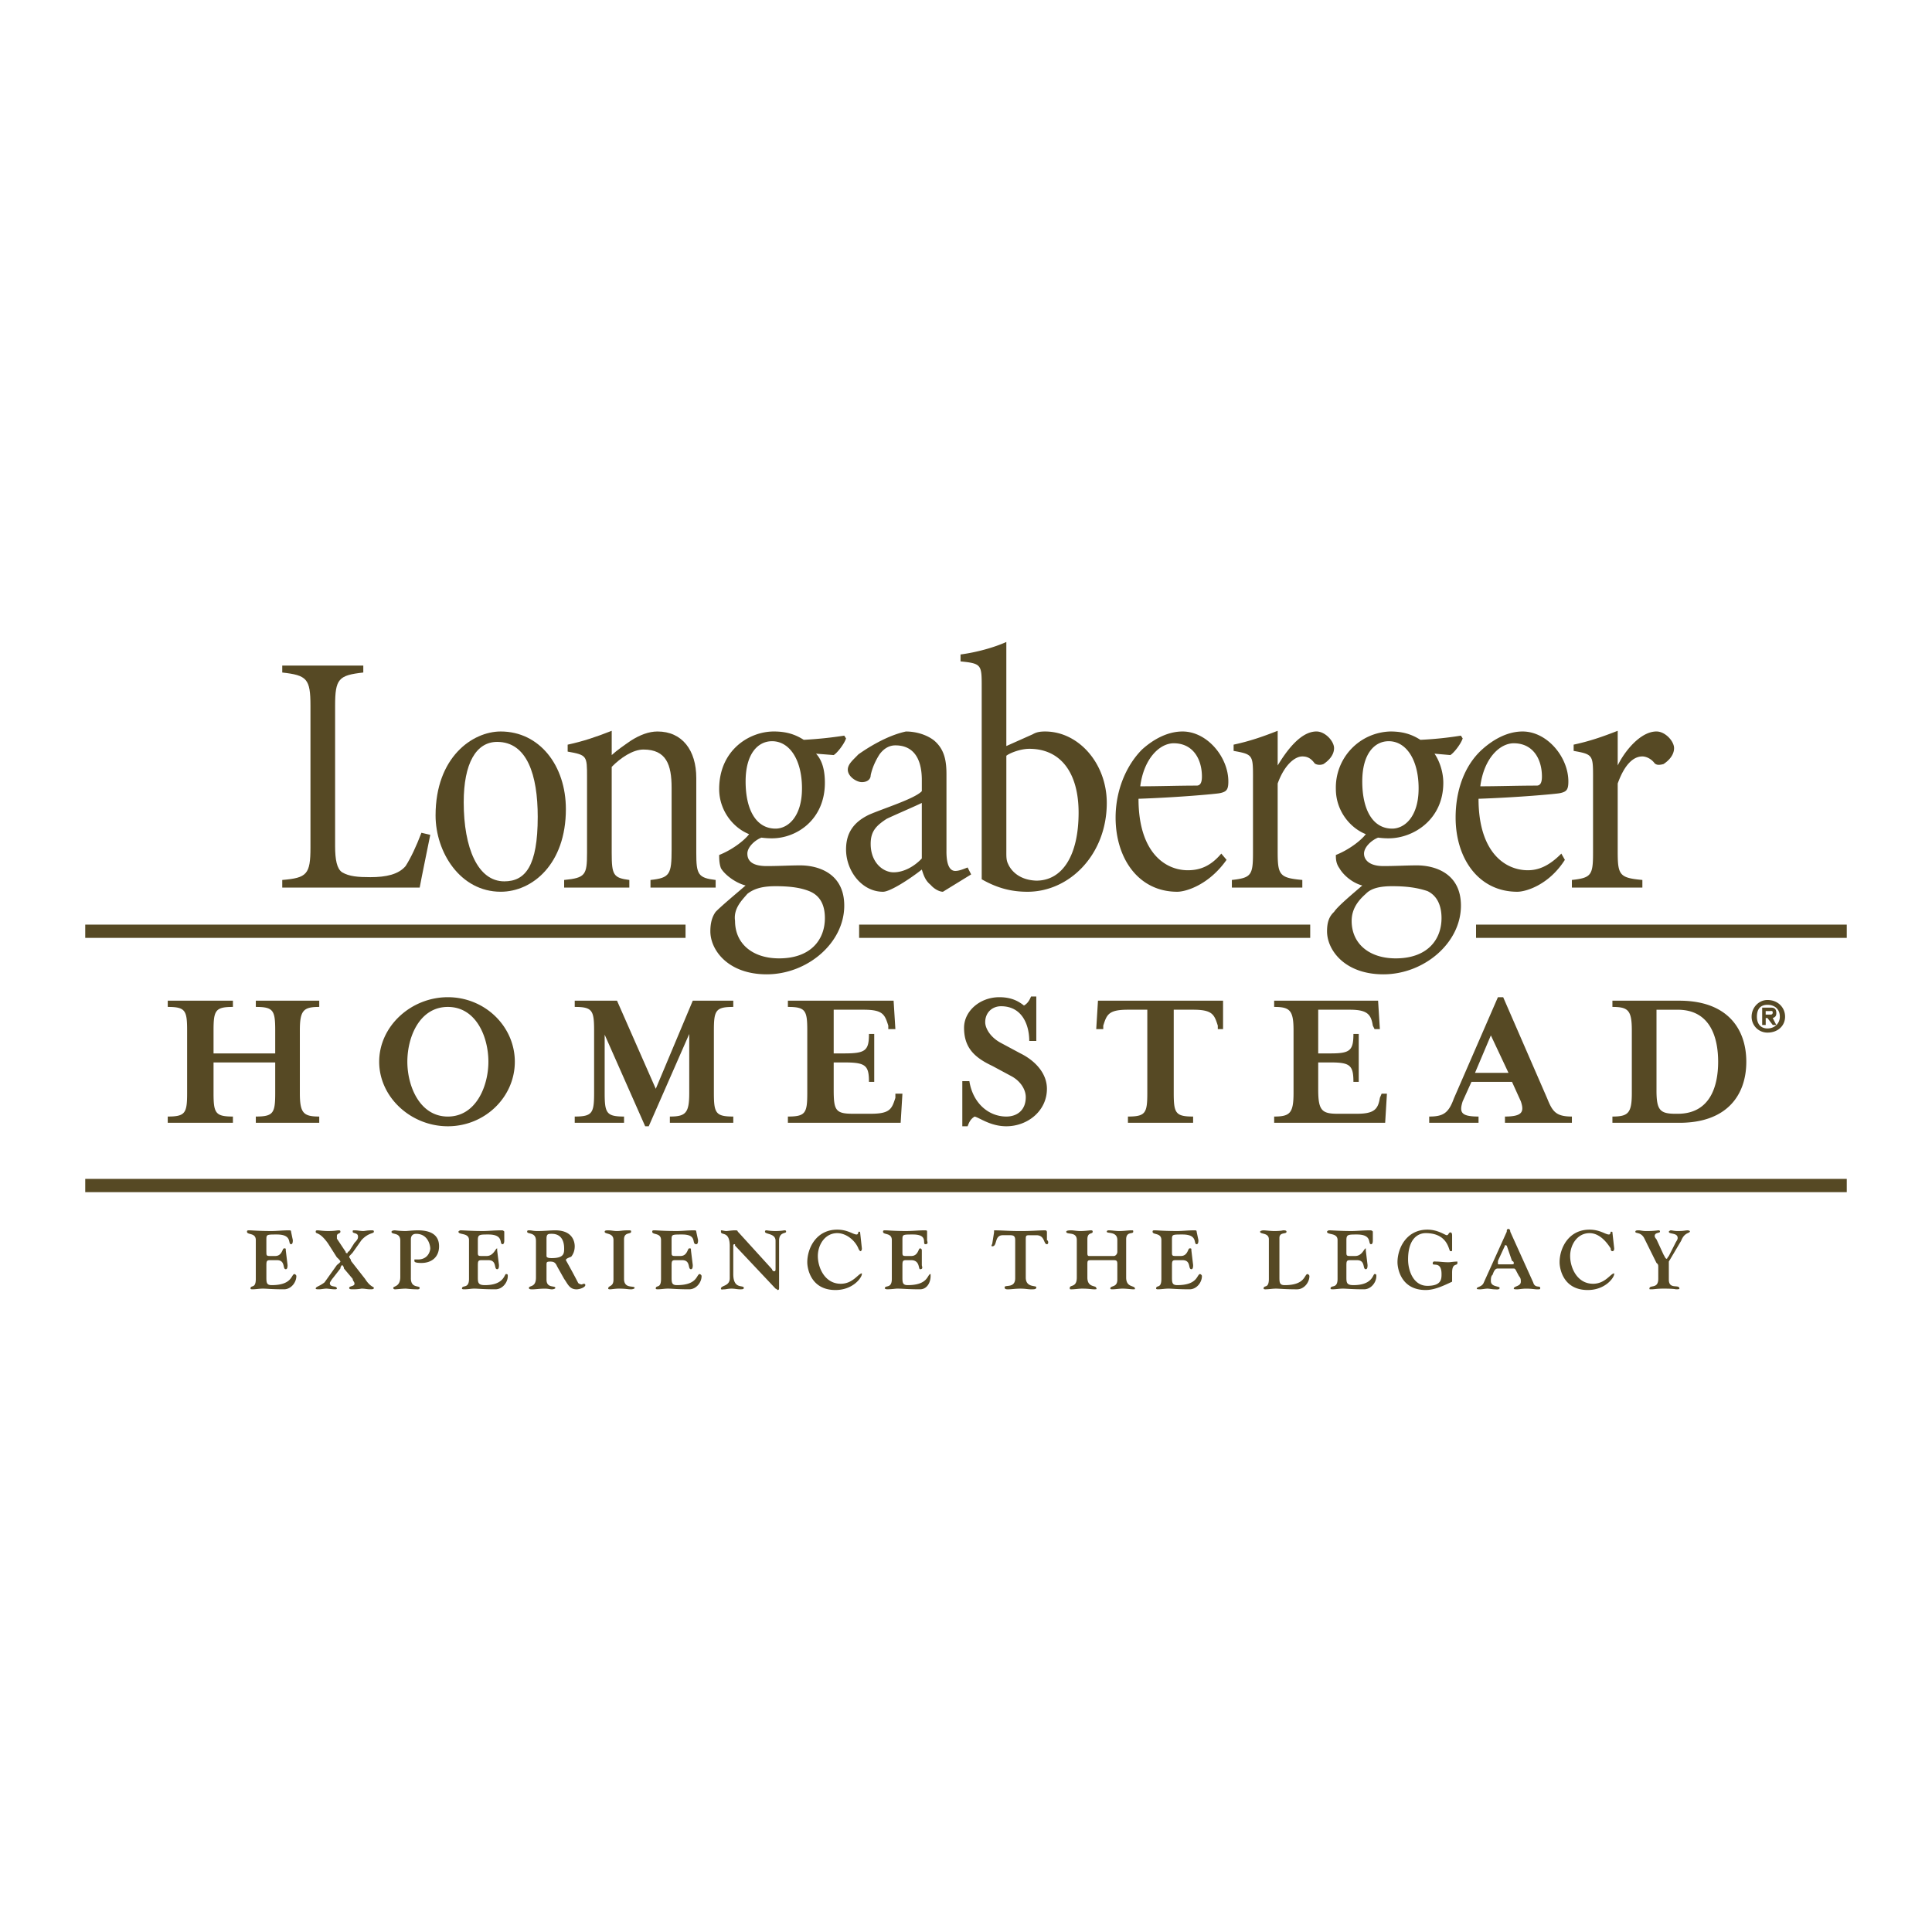
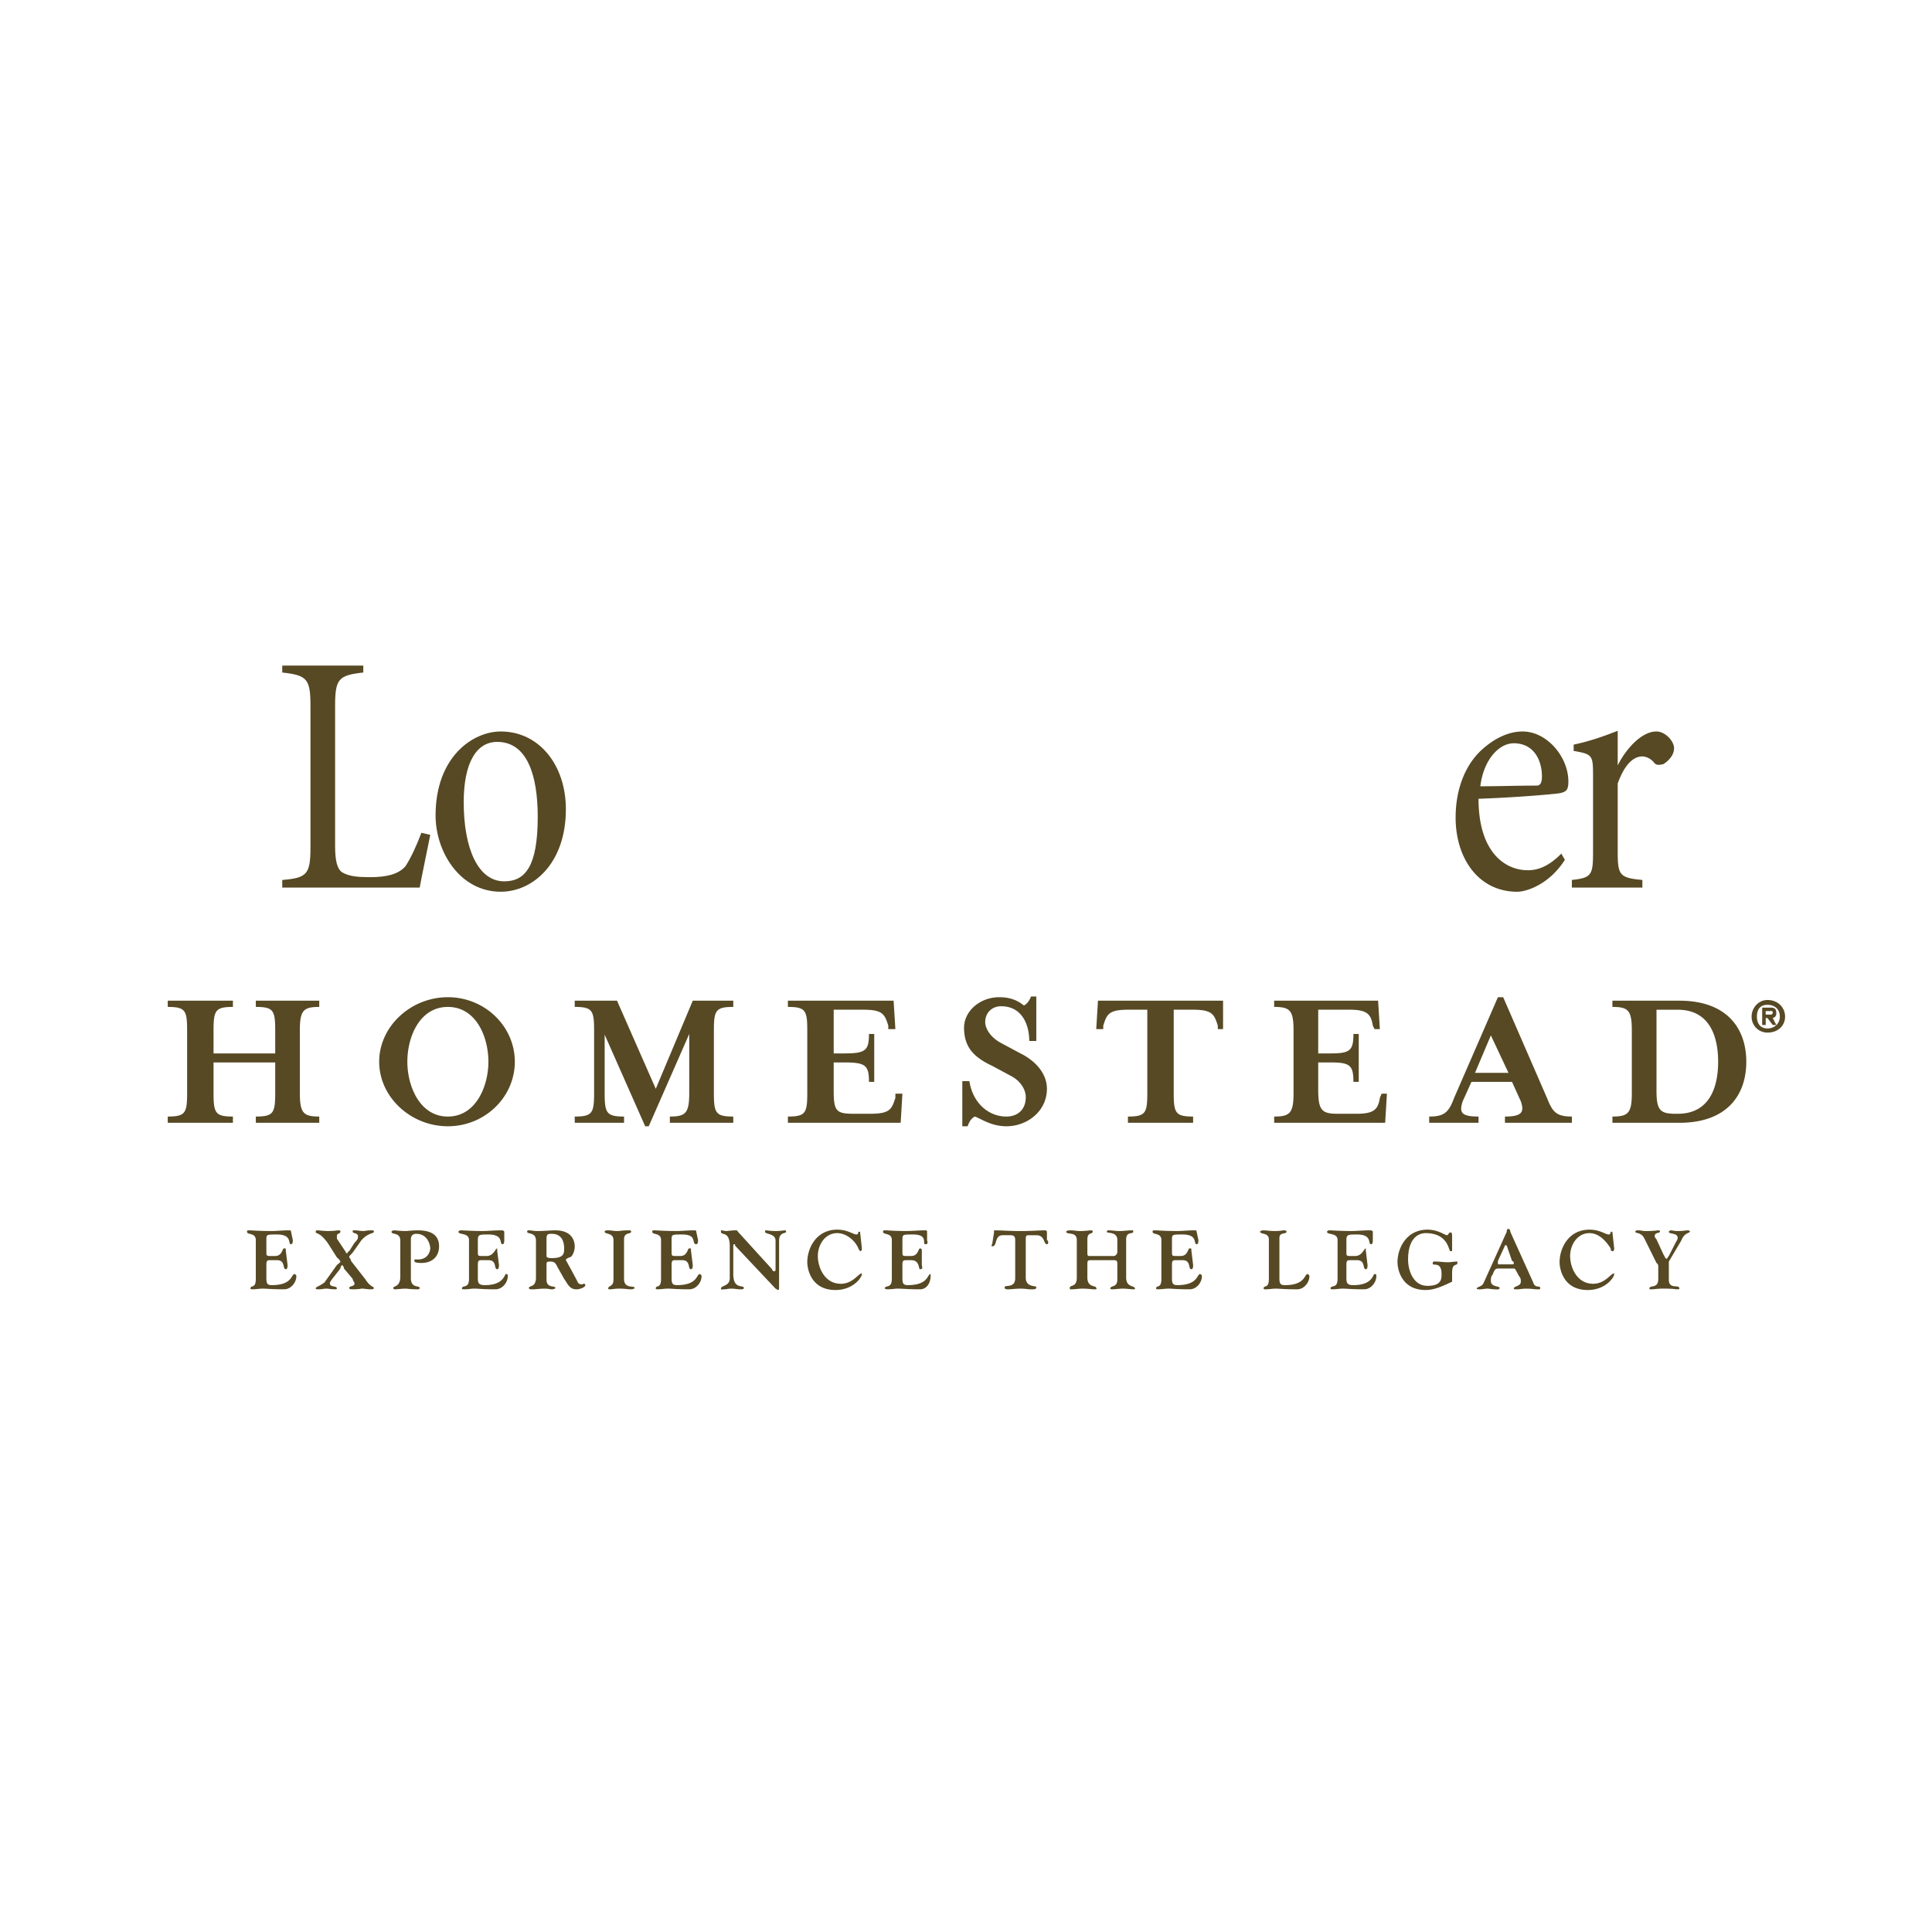
<svg xmlns="http://www.w3.org/2000/svg" width="2500" height="2500" viewBox="0 0 192.756 192.756">
-   <path fill-rule="evenodd" clip-rule="evenodd" fill="#fff" d="M0 0h192.756v192.756H0V0z" />
  <path d="M21.305 109.044c0 2.008.179 2.354 1.933 2.354v.623h-6.502v-.623c1.759 0 1.933-.347 1.933-2.354v-6.229c0-2.008-.174-2.354-1.933-2.354v-.622h6.502v.622c-1.754 0-1.933.347-1.933 2.354v2.284h6.153v-2.284c0-2.008-.179-2.354-1.935-2.354v-.622h6.328v.622c-1.584 0-1.935.347-1.935 2.354v6.229c0 2.008.351 2.354 1.935 2.354v.623h-6.328v-.623c1.756 0 1.935-.347 1.935-2.354V106h-6.153v3.044zM44.681 112.368c-3.689 0-6.85-2.906-6.85-6.438s3.161-6.439 6.85-6.439c3.695 0 6.683 2.908 6.683 6.439s-2.988 6.438-6.683 6.438zm0-11.907c-2.809 0-4.04 2.977-4.04 5.47 0 2.422 1.23 5.468 4.04 5.468 2.815 0 4.046-3.046 4.046-5.468 0-2.493-1.231-5.47-4.046-5.47zM60.328 109.044c0 2.008.179 2.354 1.933 2.354v.623h-4.92v-.623c1.756 0 1.933-.347 1.933-2.354v-6.229c0-2.008-.176-2.354-1.933-2.354v-.622h4.219l3.867 8.791 3.691-8.791h4.042v.622c-1.758 0-1.935.347-1.935 2.354v6.229c0 2.008.177 2.354 1.935 2.354v.623h-6.327v-.623c1.582 0 1.933-.347 1.933-2.354v-5.884l-4.041 9.208h-.355l-4.042-9.139v5.815zM78.609 111.398c1.758 0 1.933-.347 1.933-2.354v-6.229c0-2.008-.175-2.354-1.933-2.354v-.622h10.546l.178 2.837h-.708v-.347c-.351-1.105-.525-1.59-2.458-1.59h-2.989v4.36h1.055c2.109 0 2.464-.276 2.464-1.939h.525v4.776h-.525c0-1.661-.355-1.937-2.464-1.937h-1.055v2.699c0 2.077.174 2.422 1.935 2.422h1.756c1.936 0 2.109-.483 2.464-1.591v-.415h.702l-.176 2.906h-11.25v-.622zM96.539 112.368h-.529v-4.501h.704c.351 2.215 1.933 3.531 3.689 3.531 1.059 0 1.938-.622 1.938-1.937 0-.763-.527-1.595-1.408-2.077L99 106.345c-1.76-.83-2.816-1.799-2.816-3.807 0-1.661 1.583-3.047 3.519-3.047 1.229 0 1.932.416 2.459.832.352-.207.527-.484.705-.901h.525v4.433h-.703c0-1.593-.703-3.462-2.812-3.462-.877 0-1.582.622-1.582 1.591 0 .625.529 1.523 1.582 2.077l1.936 1.039c1.404.691 2.639 1.938 2.639 3.53 0 2.215-1.938 3.738-4.049 3.738-1.578 0-2.635-.832-3.162-.97-.349.209-.528.485-.702.97zM122.025 102.676h-.525v-.347c-.352-1.105-.529-1.59-2.463-1.59h-1.934v8.305c0 2.008.176 2.354 1.934 2.354v.623h-6.502v-.623c1.758 0 1.932-.347 1.932-2.354v-8.305h-1.932c-1.938 0-2.111.484-2.463 1.59v.347h-.701l.174-2.837h12.48v2.837zM127.123 111.398c1.584 0 1.934-.347 1.934-2.354v-6.229c0-2.008-.35-2.354-1.934-2.354v-.622h10.369l.178 2.837h-.529l-.174-.347c-.176-1.105-.527-1.59-2.285-1.59h-3.164v4.36h1.23c1.934 0 2.283-.276 2.283-1.939h.531v4.776h-.531c0-1.661-.35-1.937-2.283-1.937h-1.23v2.699c0 2.077.352 2.422 1.932 2.422h1.936c1.756 0 2.107-.483 2.285-1.591l.174-.415h.529l-.176 2.906h-11.074v-.622h-.001zM145.932 109.876c-.352 1.106-.176 1.522 1.582 1.522v.623h-4.922v-.623c1.406 0 1.934-.347 2.459-1.799l4.396-10.108h.525l4.395 10.108c.527 1.314.883 1.799 2.461 1.799v.623h-6.678v-.623c1.756 0 1.934-.484 1.582-1.522l-.879-1.939h-4.045l-.876 1.939zm2.812-6.575l-1.582 3.737h3.34l-1.758-3.737zM160.871 111.398c1.586 0 1.936-.347 1.936-2.354v-6.229c0-2.008-.35-2.354-1.936-2.354v-.622h6.682c4.748 0 6.676 2.77 6.676 6.092s-1.928 6.091-6.676 6.091h-6.682v-.624zm4.397-2.63c0 2.009.35 2.354 1.932 2.354h.18c3.338 0 4.039-2.907 4.039-5.19s-.701-5.191-4.039-5.191h-2.111v8.027h-.001zM174.758 101.431c0-.9.705-1.661 1.582-1.661 1.055 0 1.758.761 1.758 1.661 0 .898-.703 1.592-1.758 1.592a1.574 1.574 0 0 1-1.582-1.592zm2.816 0c0-.761-.529-1.179-1.234-1.179-.701 0-1.053.418-1.053 1.179 0 .691.352 1.178 1.053 1.178.705-.001 1.234-.487 1.234-1.178zm-.351.831h-.357l-.525-.691h-.176v.691h-.352v-1.731h.881c.352 0 .529.14.529.554 0 .347-.178.415-.357.486l.357.691zm-.53-1.038s.172 0 .172-.209c0-.207-.172-.138-.352-.138h-.35v.347h.53z" fill-rule="evenodd" clip-rule="evenodd" fill="#564924" />
-   <path d="M147.266 92.25h36.986v1.322h-36.986V92.25zm-61.551 0h45.005v1.322H85.715V92.25zm-77.211 0h59.893v1.322H8.504V92.25zm0 25.368h175.748v1.323H8.504v-1.323z" fill="#564924" />
  <path d="M30.975 70.419c0-2.701-.353-3.046-2.815-3.322v-.693h8.086v.693c-2.46.276-2.812.621-2.812 3.322v13.983c0 1.384.179 2.284.703 2.629.702.416 1.583.484 2.814.484 1.583 0 2.811-.276 3.517-1.107.525-.829 1.052-1.937 1.578-3.322l.882.207c-.175.9-.882 4.293-1.055 5.261H28.16v-.76c2.463-.207 2.815-.554 2.815-3.253V70.419zM49.956 72.98c3.868 0 6.502 3.392 6.502 7.751 0 5.47-3.336 8.238-6.502 8.238-4.042 0-6.499-3.947-6.499-7.613 0-5.816 3.688-8.376 6.499-8.376zm-.353 1.039c-2.107 0-3.338 2.146-3.338 6.021 0 4.57 1.409 7.892 4.046 7.892 2.107 0 3.338-1.523 3.338-6.438 0-4.153-1.054-7.475-4.046-7.475z" fill-rule="evenodd" clip-rule="evenodd" fill="#564924" />
-   <path d="M58.569 77.55c0-2.148 0-2.217-1.933-2.564v-.691c1.582-.344 2.811-.762 4.395-1.383v2.422c.528-.485 1.229-.97 1.933-1.454.88-.554 1.76-.899 2.636-.899 2.462 0 3.868 1.868 3.868 4.637v7.478c0 2.146.178 2.492 1.933 2.699v.76h-6.502v-.76c1.933-.207 2.107-.554 2.107-3.046V78.59c0-2.285-.525-3.809-2.811-3.809-1.055 0-2.286.832-3.165 1.731v8.584c0 2.214.175 2.492 1.759 2.699v.76h-6.504v-.76c2.109-.207 2.284-.485 2.284-2.699V77.55z" fill-rule="evenodd" clip-rule="evenodd" fill="#564924" />
-   <path d="M77.203 72.98c1.227 0 2.109.276 2.987.832a40.413 40.413 0 0 0 4.042-.417l.178.277c-.178.554-.88 1.454-1.233 1.661l-1.759-.138c.706.761.88 1.868.88 2.906 0 3.669-2.811 5.538-5.273 5.538-.174 0-.529 0-1.055-.069-.704.276-1.405.97-1.405 1.593s.353 1.245 1.931 1.245c1.233 0 2.285-.069 3.342-.069 1.756 0 4.393.761 4.393 4.016 0 3.738-3.691 6.853-7.735 6.853-3.863 0-5.624-2.424-5.624-4.292 0-.831.177-1.454.527-1.938.527-.554 2.109-1.871 2.989-2.631-1.055-.278-2.107-1.107-2.462-1.73-.174-.484-.174-.969-.174-1.316 1.229-.485 2.458-1.383 2.987-2.077-1.582-.623-2.987-2.352-2.987-4.499.002-3.877 2.989-5.745 5.451-5.745zm-.176.97c-1.407 0-2.637 1.245-2.637 4.013 0 2.839 1.055 4.708 2.987 4.708 1.231 0 2.637-1.177 2.637-4.016 0-2.837-1.231-4.705-2.987-4.705zm.35 14.466c-1.23 0-2.109.209-2.811.763-.529.621-1.408 1.452-1.231 2.698 0 2.285 1.756 3.74 4.395 3.74 3.164 0 4.569-1.87 4.569-4.016 0-1.384-.525-2.284-1.582-2.7-.877-.347-1.934-.485-3.34-.485zM94.428 84.954c0 1.385.353 1.939.88 1.939.351 0 .702-.138 1.231-.345l.353.692-2.815 1.73c-.351 0-.88-.275-1.231-.691-.525-.416-.702-.97-.876-1.523-1.233.97-3.166 2.215-3.87 2.215-2.112 0-3.689-2.077-3.689-4.223 0-1.592.702-2.699 2.286-3.461 1.404-.621 4.565-1.592 5.273-2.353v-1.107c0-2.214-.88-3.462-2.637-3.462-.708 0-1.232.416-1.584.901-.351.554-.701 1.246-.88 2.077 0 .416-.351.691-.88.691-.525 0-1.403-.554-1.403-1.245 0-.556.527-.969 1.054-1.523.878-.623 2.813-1.87 4.746-2.284 1.055 0 2.109.345 2.812.899 1.059.9 1.231 2.077 1.231 3.391v7.682h-.001zm-2.458-4.845c-.708.347-2.815 1.248-3.518 1.592-1.054.693-1.584 1.245-1.584 2.492 0 1.868 1.232 2.838 2.286 2.838 1.055 0 2.107-.623 2.815-1.383v-5.539h.001zM97.945 68.549c0-2.214 0-2.353-2.112-2.561v-.691c1.583-.209 3.339-.691 4.565-1.246h.004v10.382l2.637-1.176c.354-.207.707-.276 1.232-.276 3.34 0 6.152 3.185 6.152 7.129 0 5.124-3.689 8.861-7.91 8.861-1.582 0-2.984-.344-4.568-1.245V68.549zm2.457 16.405c0 .556 0 .9.18 1.247.174.416.879 1.592 2.811 1.661 2.635 0 4.219-2.561 4.219-6.784 0-3.945-1.758-6.369-4.922-6.369-.877 0-1.934.416-2.287.692v9.553h-.001zM117.982 72.98c2.459 0 4.57 2.56 4.57 4.983 0 .831-.178 1.038-.879 1.176-.352.069-4.043.416-8.084.554 0 5.33 2.637 7.131 4.922 7.131 1.229 0 2.285-.416 3.338-1.661l.525.623c-1.756 2.492-4.039 3.184-4.92 3.184-3.865 0-6.15-3.322-6.15-7.406 0-2.7 1.053-5.192 2.637-6.785 1.229-1.107 2.637-1.799 4.041-1.799zm-.878 1.176c-1.404 0-2.986 1.523-3.34 4.292 1.936 0 3.691-.069 5.625-.069.352 0 .527-.277.527-.9 0-1.73-.879-3.323-2.812-3.323zM125.012 77.617c0-2.284 0-2.353-1.934-2.7v-.623c1.584-.344 2.816-.762 4.396-1.383v3.46c.881-1.455 2.285-3.392 3.869-3.392.875 0 1.756.97 1.756 1.662s-.529 1.245-1.055 1.59c-.352.14-.701.071-.879-.067-.352-.485-.703-.694-1.232-.694-.701 0-1.756.761-2.459 2.7v6.784c0 2.354.174 2.632 2.459 2.839v.76h-7.029v-.76c1.934-.207 2.107-.485 2.107-2.699v-7.477h.001zM138.725 72.98c1.23 0 2.111.276 2.988.832a35.653 35.653 0 0 0 4.043-.417l.176.277c-.176.554-.881 1.454-1.23 1.661l-1.58-.138c.523.761.877 1.868.877 2.906 0 3.669-2.99 5.538-5.447 5.538-.178 0-.529 0-1.059-.069-.701.276-1.404.97-1.404 1.593s.527 1.245 1.934 1.245c1.23 0 2.285-.069 3.34-.069 1.76 0 4.395.761 4.395 4.016 0 3.738-3.695 6.853-7.734 6.853-3.867 0-5.625-2.424-5.625-4.292 0-.831.174-1.454.703-1.938.35-.554 1.932-1.871 2.814-2.631-1.059-.278-1.938-1.107-2.285-1.73-.352-.484-.352-.969-.352-1.316 1.229-.485 2.459-1.383 2.988-2.077-1.584-.623-2.988-2.352-2.988-4.499a5.59 5.59 0 0 1 5.446-5.745zm-.174.97c-1.41 0-2.637 1.245-2.637 4.013 0 2.839 1.053 4.708 2.984 4.708 1.23 0 2.637-1.177 2.637-4.016 0-2.837-1.228-4.705-2.984-4.705zm.347 14.466c-1.229 0-2.107.209-2.633.763-.703.621-1.41 1.452-1.41 2.698 0 2.285 1.76 3.74 4.396 3.74 3.162 0 4.57-1.87 4.57-4.016 0-1.384-.527-2.284-1.408-2.7-1.052-.347-2.106-.485-3.515-.485z" fill-rule="evenodd" clip-rule="evenodd" fill="#564924" />
  <path d="M151.906 72.98c2.461 0 4.57 2.56 4.57 4.983 0 .831-.174 1.038-.875 1.176-.352.069-4.045.416-8.088.554 0 5.33 2.637 7.131 4.922 7.131 1.055 0 2.107-.416 3.34-1.661l.352.623c-1.584 2.492-3.871 3.184-4.746 3.184-3.867 0-6.154-3.322-6.154-7.406 0-2.7.881-5.192 2.639-6.785 1.23-1.107 2.636-1.799 4.04-1.799zm-.877 1.176c-1.41 0-2.986 1.523-3.338 4.292 1.756 0 3.689-.069 5.625-.069.35 0 .523-.277.523-.9.001-1.73-.874-3.323-2.81-3.323zM158.939 77.617c0-2.284 0-2.353-1.936-2.7v-.623c1.582-.344 2.811-.762 4.396-1.383v3.46c.701-1.455 2.285-3.392 3.867-3.392.877 0 1.756.97 1.756 1.662s-.525 1.245-1.053 1.59c-.525.14-.703.071-.879-.067-.35-.485-.879-.694-1.23-.694-.881 0-1.76.761-2.461 2.7v6.784c0 2.354.176 2.632 2.461 2.839v.76h-7.033v-.76c1.934-.207 2.111-.485 2.111-2.699v-7.477h.001zM26.578 124.897c0 .347 0 .414.352.414h.529c.701 0 .701-.761.88-.761.174 0 .174 0 .174.209l.176 1.452c0 .138 0 .418-.176.418-.354 0 0-.901-.883-.901h-.701c-.352 0-.352.138-.352.621v1.038c0 .557 0 .831.528.831 2.109 0 1.934-1.106 2.285-1.106 0 0 .177.068.177.209 0 .623-.527 1.314-1.229 1.314-1.233 0-1.761-.069-2.112-.069-.353 0-.704.069-1.054.069-.179 0-.179-.069-.179-.069 0-.416.529.069.529-.97v-3.875c0-.764-.878-.485-.878-.832 0-.069 0-.139.175-.139.353 0 .882.069 2.286.069.524 0 1.054-.069 1.758-.069.176 0 .176.069.176.139l.175.832c0 .138 0 .413-.175.413-.351 0 .175-.968-1.41-.968-1.053 0-1.053 0-1.053.555v1.176h.002zM33.612 126.212c.174-.139.349-.276.349-.346 0-.068-.175-.275-.349-.415l-.88-1.386c-.88-1.245-1.232-.898-1.232-1.176 0-.069 0-.139.177-.139.175 0 .525.069 1.055.069.701 0 .88-.069 1.054-.069.175 0 .175.069.175.139 0 .209-.349.141-.349.416v.275l.876 1.316c0 .069 0 .138.177.138 0 0 0-.138.174-.206l.529-.832c.351-.348.351-.485.351-.622 0-.417-.529-.276-.529-.485 0-.139 0-.139.178-.139.351 0 .53.069.878.069.177 0 .352-.069.879-.069.176 0 .176.069.176.139 0 .209-.527.068-1.231.832l-.88 1.245c-.174.206-.351.345-.351.415 0 .139.177.209.177.416l1.407 1.799c.528.829.878.763.878.9 0 .139-.176.139-.351.139-.353 0-.528-.069-.881-.069-.351.069-.702.069-.88.069-.174 0-.351 0-.351-.139 0-.209.529-.138.529-.416 0-.206-.178-.275-.178-.484l-.876-1.038c0-.209-.177-.347-.177-.347s-.176.138-.176.347l-.7.9c-.178.209-.353.485-.353.554 0 .484.704.206.704.554 0 0 0 .069-.179.069-.351 0-.701-.069-.88-.069-.174 0-.525.069-.701.069-.175 0-.352 0-.352-.069 0-.207.352-.207.878-.622l1.235-1.732zM40.992 127.527c0 1.039.88.691.88.97 0 .139-.176.139-.176.139-.704 0-1.055-.069-1.229-.069-.355 0-.88.069-1.059.069 0 0-.173 0-.173-.139 0-.209.702-.071.702-1.109v-3.598c0-.9-.878-.554-.878-.9 0 0 0-.139.349-.139 0 0 .529.069 1.059.069.174 0 .701-.069 1.229-.069 1.231 0 2.109.416 2.109 1.593 0 1.038-.702 1.661-1.76 1.661-.7 0-.7-.139-.7-.207v-.14h.352c1.056 0 1.231-.898 1.231-1.107 0-.207-.175-1.452-1.408-1.452-.351 0-.527.207-.527.551v3.877h-.001zM47.674 124.897c0 .347 0 .414.351.414h.525c.702 0 .878-.761 1.053-.761v.209l.179 1.452c0 .138 0 .418-.179.418-.351 0 0-.901-.876-.901h-.701c-.351 0-.351.138-.351.621v1.038c0 .557 0 .831.702.831 1.935 0 1.935-1.106 2.109-1.106.176 0 .176.068.176.209 0 .623-.529 1.314-1.233 1.314-1.229 0-1.754-.069-2.109-.069-.353 0-.527.069-1.054.069-.175 0-.175-.069-.175-.069 0-.416.702.069.702-.97v-3.875c0-.764-1.053-.485-1.053-.832 0-.069.174-.139.174-.139.352 0 1.053.069 2.286.069.527 0 1.053-.069 1.933-.069 0 0 .179.069.179.139v.832c0 .138 0 .413-.179.413-.351 0 .179-.968-1.406-.968-.88 0-1.052 0-1.052.555v1.176h-.001zM53.472 123.79c0-.9-.877-.623-.877-.9 0-.069 0-.139.174-.139.353 0 .353.069.88.069.702 0 1.231-.069 1.756-.069 1.756 0 1.935 1.178 1.935 1.593 0 .485-.179.829-.353 1.038-.351.139-.529.209-.529.347 0 0 .704 1.245 1.233 2.284a.63.63 0 0 0 .351.138l.177-.069c.176 0 .176.069.176.138 0 .207-.525.417-.878.417-.706 0-.88-.555-1.231-1.039l-.701-1.247c-.179-.414-.353-.483-.704-.483-.355 0-.355.069-.355.346v1.456c0 .898.88.551.88.829 0 .069-.174.139-.351.139-.174 0-.351-.069-.703-.069-.527 0-.879.069-1.229.069-.174 0-.353 0-.353-.139 0-.278.703 0 .703-1.038v-3.671h-.001zm1.053 1.522c0 .209.355.209.529.209 1.231 0 1.231-.485 1.231-.97 0-.829-.352-1.452-1.231-1.452-.351 0-.529 0-.529.482v1.731zM62.26 127.597c0 1.039 1.057.622 1.057.9 0 .069-.177.139-.353.139-.351 0-.525-.069-1.231-.069-.353 0-.702.069-.878.069-.176 0-.176-.069-.176-.069 0-.348.527-.141.527-.898v-3.946c0-.764-.878-.555-.878-.832 0-.139.179-.139.351-.139.352 0 .527.069.88.069.351 0 .525-.069 1.054-.069.351 0 .351 0 .351.139 0 .277-.704 0-.704.76v3.946zM67.006 124.897c0 .347 0 .414.355.414h.525c.703 0 .703-.761.878-.761.174 0 .174 0 .174.209l.179 1.452c0 .138 0 .418-.179.418-.349 0 0-.901-.876-.901h-.702c-.355 0-.355.138-.355.621v1.038c0 .557 0 .831.53.831 2.111 0 1.933-1.106 2.283-1.106 0 0 .179.068.179.209 0 .623-.529 1.314-1.233 1.314-1.229 0-1.759-.069-2.112-.069-.351 0-.699.069-1.053.069-.174 0-.174-.069-.174-.069 0-.416.527.069.527-.97v-3.875c0-.764-.878-.485-.878-.832 0-.069 0-.139.174-.139.351 0 .878.069 2.286.069.527 0 1.054-.069 1.754-.069.179 0 .179.069.179.139l.178.832c0 .138 0 .413-.178.413-.53 0 .178-.968-1.406-.968-1.057 0-1.057 0-1.057.555v1.176h.002zM72.809 124.344c0-1.593-.88-1.038-.88-1.454v-.139c.176 0 .354.069.527.069.179 0 .528-.069.88-.069.351 0 .175.069.351.207l3.34 3.672c0 .137.176.206.176.206.174 0 .174-.069.174-.277v-2.769c0-.76-1.054-.623-1.054-.9 0-.069 0-.139.174-.139 0 0 .355.069.88.069.527 0 .88-.069.88-.069.172 0 .172.069.172.139 0 .209-.7 0-.7.9v4.636c0 .21 0 .28-.174.28 0 0 0-.07-.179-.14l-4.042-4.291v-.141c-.176 0-.176.071-.176.141v2.837c0 1.594 1.052 1.038 1.052 1.385 0 .139-.174.139-.351.139-.351 0-.525-.069-.878-.069-.349 0-.528.069-.7.069-.178 0-.354.07-.354-.069 0-.348.88-.207.88-1.039v-3.184h.002zM85.989 124.551c0 .069 0 .278-.174.278 0 0-.175-.209-.175-.278-.352-.829-1.229-1.521-2.109-1.521-1.231 0-1.935 1.176-1.935 2.281 0 1.178.704 2.77 2.286 2.77 1.231 0 1.758-1.038 2.107-1.038v.069c0 .347-.876 1.594-2.636 1.594-2.458 0-2.811-2.147-2.811-2.771 0-1.385.878-3.253 2.989-3.253 1.055 0 1.582.484 1.933.484.176 0 .176-.277.176-.277.175 0 .175 0 .175.068l.174 1.594zM90.035 124.897c0 .347 0 .414.351.414h.526c.706 0 .706-.761.88-.761 0 0 .179 0 .179.209v1.452c0 .138.174.418-.179.418-.175 0 0-.901-.88-.901h-.526c-.351 0-.351.138-.351.621v1.038c0 .557 0 .831.527.831 2.109 0 1.933-1.106 2.284-1.106v.209c0 .623-.352 1.314-1.055 1.314-1.229 0-1.757-.069-2.284-.069-.174 0-.529.069-1.055.069l-.178-.069c0-.416.704.069.704-.97v-3.875c0-.764-.877-.485-.877-.832 0-.069 0-.139.174-.139.351 0 .88.069 2.111.069.705 0 1.231-.069 1.936-.069.174 0 .174.069.174.139v.832c0 .138.177.413-.174.413s.351-.968-1.231-.968c-1.055 0-1.055 0-1.055.555v1.176h-.001zM101.285 123.722c0-.416-.18-.485-.529-.485h-.703c-.877 0-.523 1.107-1.053 1.107-.176 0 0-.209 0-.278l.176-1.107v-.207c.877 0 1.406.069 2.637.069 1.227 0 1.756-.069 2.459-.069.18 0 .18.139.18.207v.764c.172.068.172.413 0 .413-.354 0-.18-.898-1.059-.898h-.703c-.35 0-.35.069-.35.485v3.737c0 1.038 1.053.76 1.053.967 0 .21-.176.21-.525.21-.354 0-.527-.069-1.055-.069s-.881.069-1.23.069c-.18 0-.352 0-.352-.21 0-.275 1.055.141 1.055-.898v-3.807h-.001zM112.357 127.459c0 1.038.877.76.877 1.107 0 .069 0 .069-.172.069-.18 0-.705-.069-1.055-.069-.352 0-.703.069-1.057.069-.176 0-.176-.069-.176-.069 0-.348.703-.069.703-.898v-1.456c0-.346 0-.483-.352-.483h-2.285c-.352 0-.352.069-.352.483v1.247c0 1.038.881.76.881 1.038 0 .069.174.139-.178.139s-.525-.069-1.232-.069c-.35 0-.701.069-1.053.069-.174 0-.174 0-.174-.139 0-.347.701 0 .701-1.038v-3.737c0-.901-1.053-.485-1.053-.832 0-.139.352-.139.525-.139.178 0 .527.069.879.069.527 0 .881-.069 1.055-.069.178 0 .178.069.178.139 0 .277-.529 0-.529.76v1.317c0 .206 0 .345.178.345h2.459c.178 0 .352-.207.352-.414v-1.176c0-.901-1.055-.623-1.055-.832 0-.139.174-.139.174-.139.354 0 .707.069 1.059.069.525 0 .879-.069 1.227-.069.18 0 .18 0 .18.139 0 .277-.705-.069-.705.76v3.809zM116.928 124.897c0 .347 0 .414.352.414h.527c.705 0 .705-.761.879-.761.178 0 .178 0 .178.209l.174 1.452c0 .138 0 .418-.174.418-.352 0 0-.901-.881-.901h-.703c-.352 0-.352.138-.352.621v1.038c0 .557 0 .831.527.831 2.109 0 1.934-1.106 2.285-1.106 0 0 .176.068.176.209 0 .623-.527 1.314-1.23 1.314-1.23 0-1.758-.069-2.107-.069-.352 0-.707.069-1.059.069-.174 0-.174-.069-.174-.069 0-.416.525.069.525-.97v-3.875c0-.764-.877-.485-.877-.832 0-.069 0-.139.176-.139.35 0 .879.069 2.285.069.527 0 1.057-.069 1.758-.069.176 0 .176.069.176.139l.176.832c0 .138 0 .413-.176.413-.352 0 .176-.968-1.406-.968-1.055 0-1.055 0-1.055.555v1.176zM127.648 127.388c0 .557 0 .831.529.831 2.105 0 1.934-1.106 2.285-1.106 0 0 .178.068.178.209 0 .623-.529 1.314-1.232 1.314-1.23 0-1.76-.069-2.111-.069-.35 0-.701.069-1.053.069-.174 0-.174-.069-.174-.069 0-.416.525.069.525-.97v-3.947c0-.691-.877-.482-.877-.76 0-.069.176-.139.352-.139.174 0 .701.069 1.053.069.703 0 .877-.069.877-.069.178 0 .355 0 .355.139 0 .277-.707 0-.707.622v3.876zM134.33 124.897c0 .347 0 .414.352.414h.525c.707 0 .881-.761 1.059-.761v.209l.174 1.452c0 .138 0 .418-.174.418-.352 0 0-.901-.881-.901h-.703c-.352 0-.352.138-.352.621v1.038c0 .557 0 .831.701.831 1.936 0 1.936-1.106 2.109-1.106.178 0 .178.068.178.209 0 .623-.527 1.314-1.23 1.314-1.232 0-1.758-.069-2.111-.069-.348 0-.699.069-1.055.069-.174 0-.174-.069-.174-.069 0-.416.701.069.701-.97v-3.875c0-.764-1.053-.485-1.053-.832 0-.069.174-.139.174-.139.352 0 1.059.069 2.285.069.529 0 1.059-.069 1.936-.069 0 0 .176.069.176.139v.832c0 .138 0 .413-.176.413-.352 0 .176-.968-1.406-.968-.879 0-1.055 0-1.055.555v1.176zM144.877 124.69c0 .139 0 .139-.176.139s-.176-1.799-2.461-1.799c-.705 0-1.756.481-1.756 2.628 0 1.108.523 2.63 1.93 2.63 1.408 0 1.408-.691 1.408-1.176 0-1.314-.879-.763-.879-1.039 0-.275.178-.207.352-.207.35 0 .703.069 1.23.069.176 0 .525-.069.881-.069v.139c0 .345-.529-.069-.529.969V127.875c-.879.413-1.756.831-2.637.831-2.463 0-2.812-2.147-2.812-2.771 0-1.385.879-3.253 2.986-3.253 1.059 0 1.76.554 1.934.554.178 0 .178-.278.354-.278s.176.209.176.348v1.384h-.001zM149.447 126.559c-.178 0-.352.071-.527.622-.176.141-.176.416-.176.625 0 .62.875.482.875.691s-.35.139-.523.139c-.176 0-.527-.069-.703-.069s-.527.069-.701.069c-.178 0-.355 0-.355-.069 0-.207.529-.141.707-.622l2.285-5.055c0-.139 0-.278.174-.278 0 0 .178 0 .178.278l2.285 5.055c.174.622.701.274.701.553 0 .139 0 .139-.35.139-.178 0-.531-.069-1.061-.069-.35 0-.699.069-.875.069-.178 0-.352 0-.352-.069 0-.278.703-.207.703-.691 0-.207 0-.348-.176-.554-.354-.625-.354-.763-.527-.763h-1.582v-.001zm1.407-.416s.176 0 .176-.069c0-.138 0-.207-.176-.275l-.525-1.522-.178-.069v.069l-.703 1.522v.275c0 .069 0 .069.172.069h1.234zM161.049 124.551c0 .069 0 .278-.178.278-.174 0-.174-.209-.174-.278-.527-.829-1.232-1.521-2.111-1.521-1.229 0-1.932 1.176-1.932 2.281 0 1.178.703 2.77 2.285 2.77 1.23 0 1.758-1.038 2.109-1.038v.069c0 .347-.879 1.594-2.637 1.594-2.463 0-2.811-2.147-2.811-2.771 0-1.385.875-3.253 2.984-3.253 1.055 0 1.584.484 1.938.484.174 0 .174-.277.174-.277.174 0 .174 0 .174.068l.179 1.594zM164.033 123.512c-.348-.622-.875-.413-.875-.622 0-.139.176-.139.35-.139.178 0 .354.069.705.069.35 0 .703 0 1.232-.069.172 0 .172.069.172.139 0 .141-.525.068-.525.416 0 .069 0 .138.176.344l.703 1.523c.174.278.174.418.35.418 0 0 0-.07.178-.279l.701-1.383c.18-.279.18-.348.18-.417 0-.554-.881-.345-.881-.622 0-.069.172-.139.172-.139.18 0 .354.069.709.069.701 0 .701-.069 1.051-.069l.178.069c0 .278-.527.069-.879.97l-1.23 2.076v1.802c0 1.038 1.055.413 1.055.898 0 .069-.174.069-.354.069 0 0-.176-.069-1.229-.069-.703 0-.879.069-1.229.069-.18 0-.18 0-.18-.069 0-.416.883.069.883-.97v-1.107c0-.277 0-.347-.178-.484l-1.235-2.493z" fill-rule="evenodd" clip-rule="evenodd" fill="#564924" />
</svg>